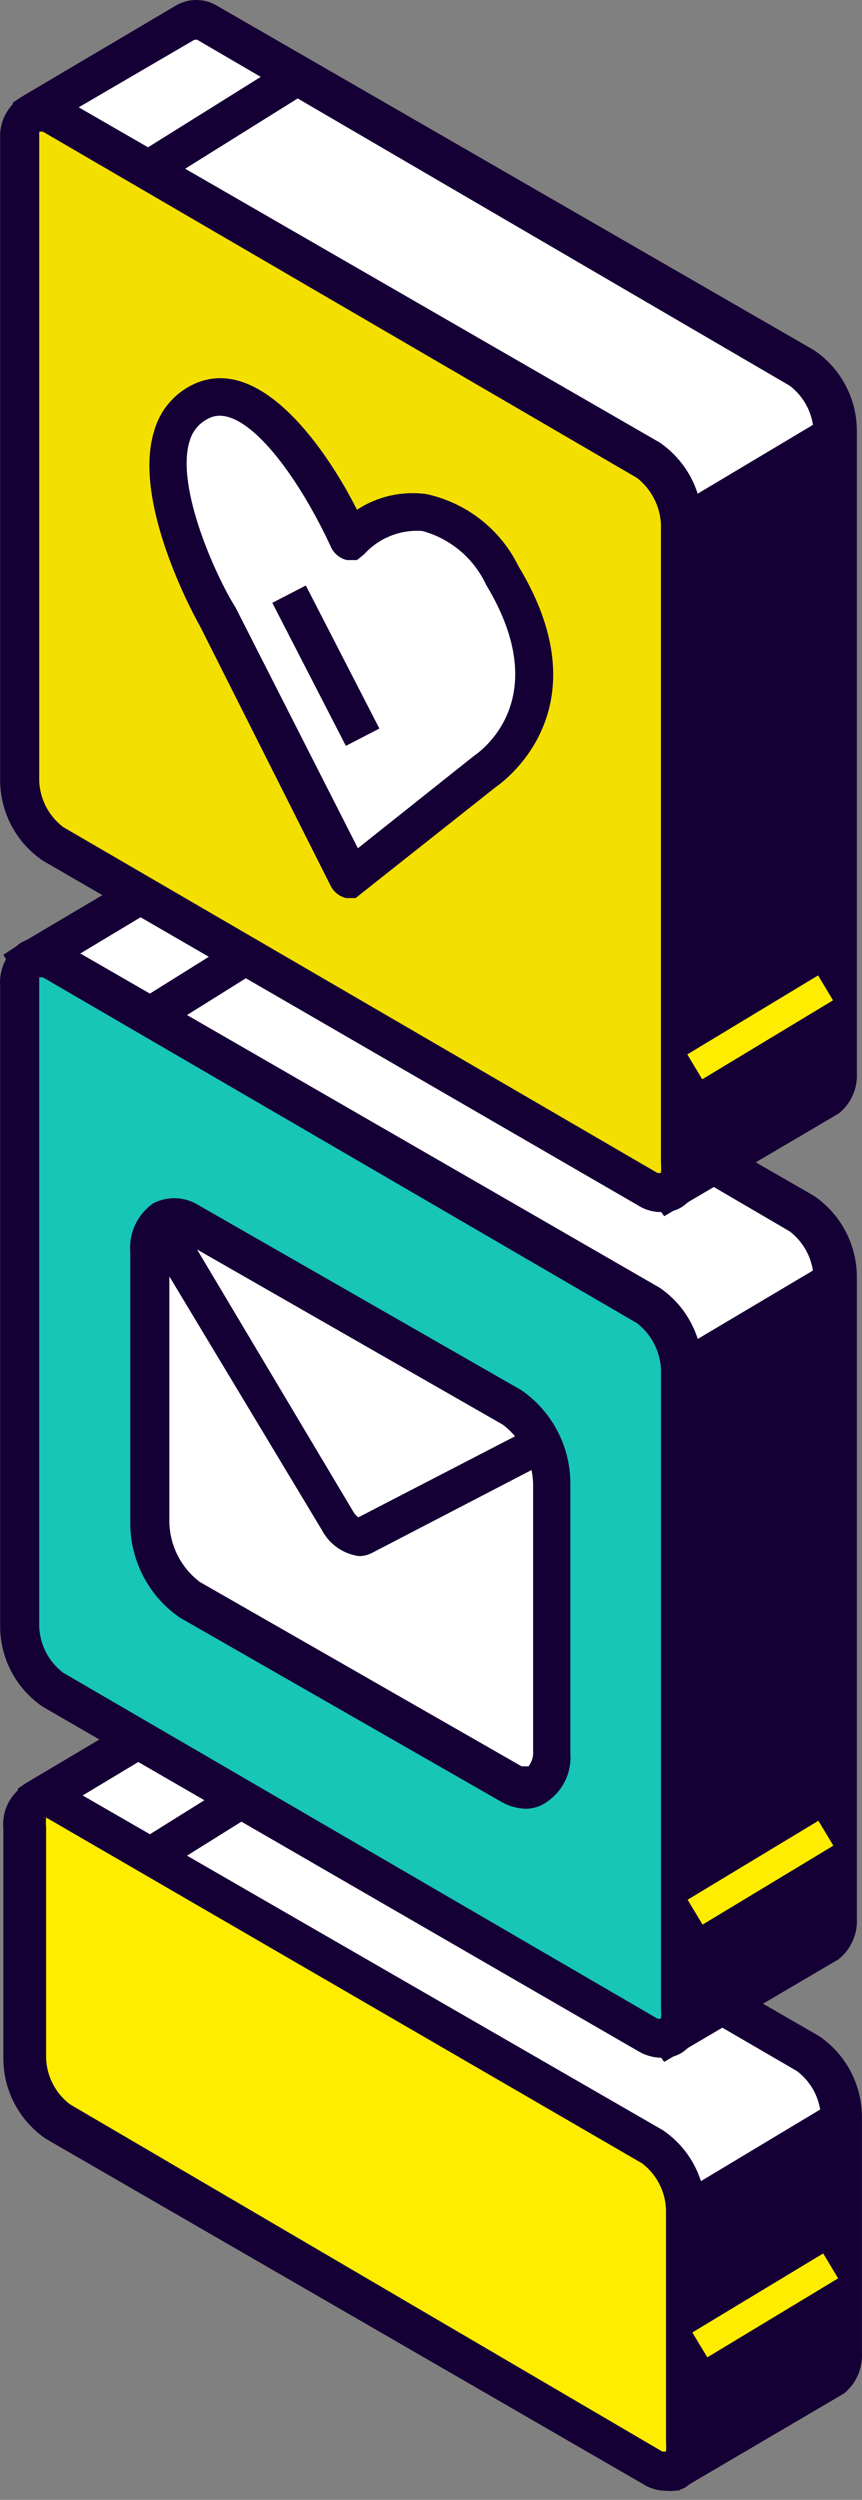
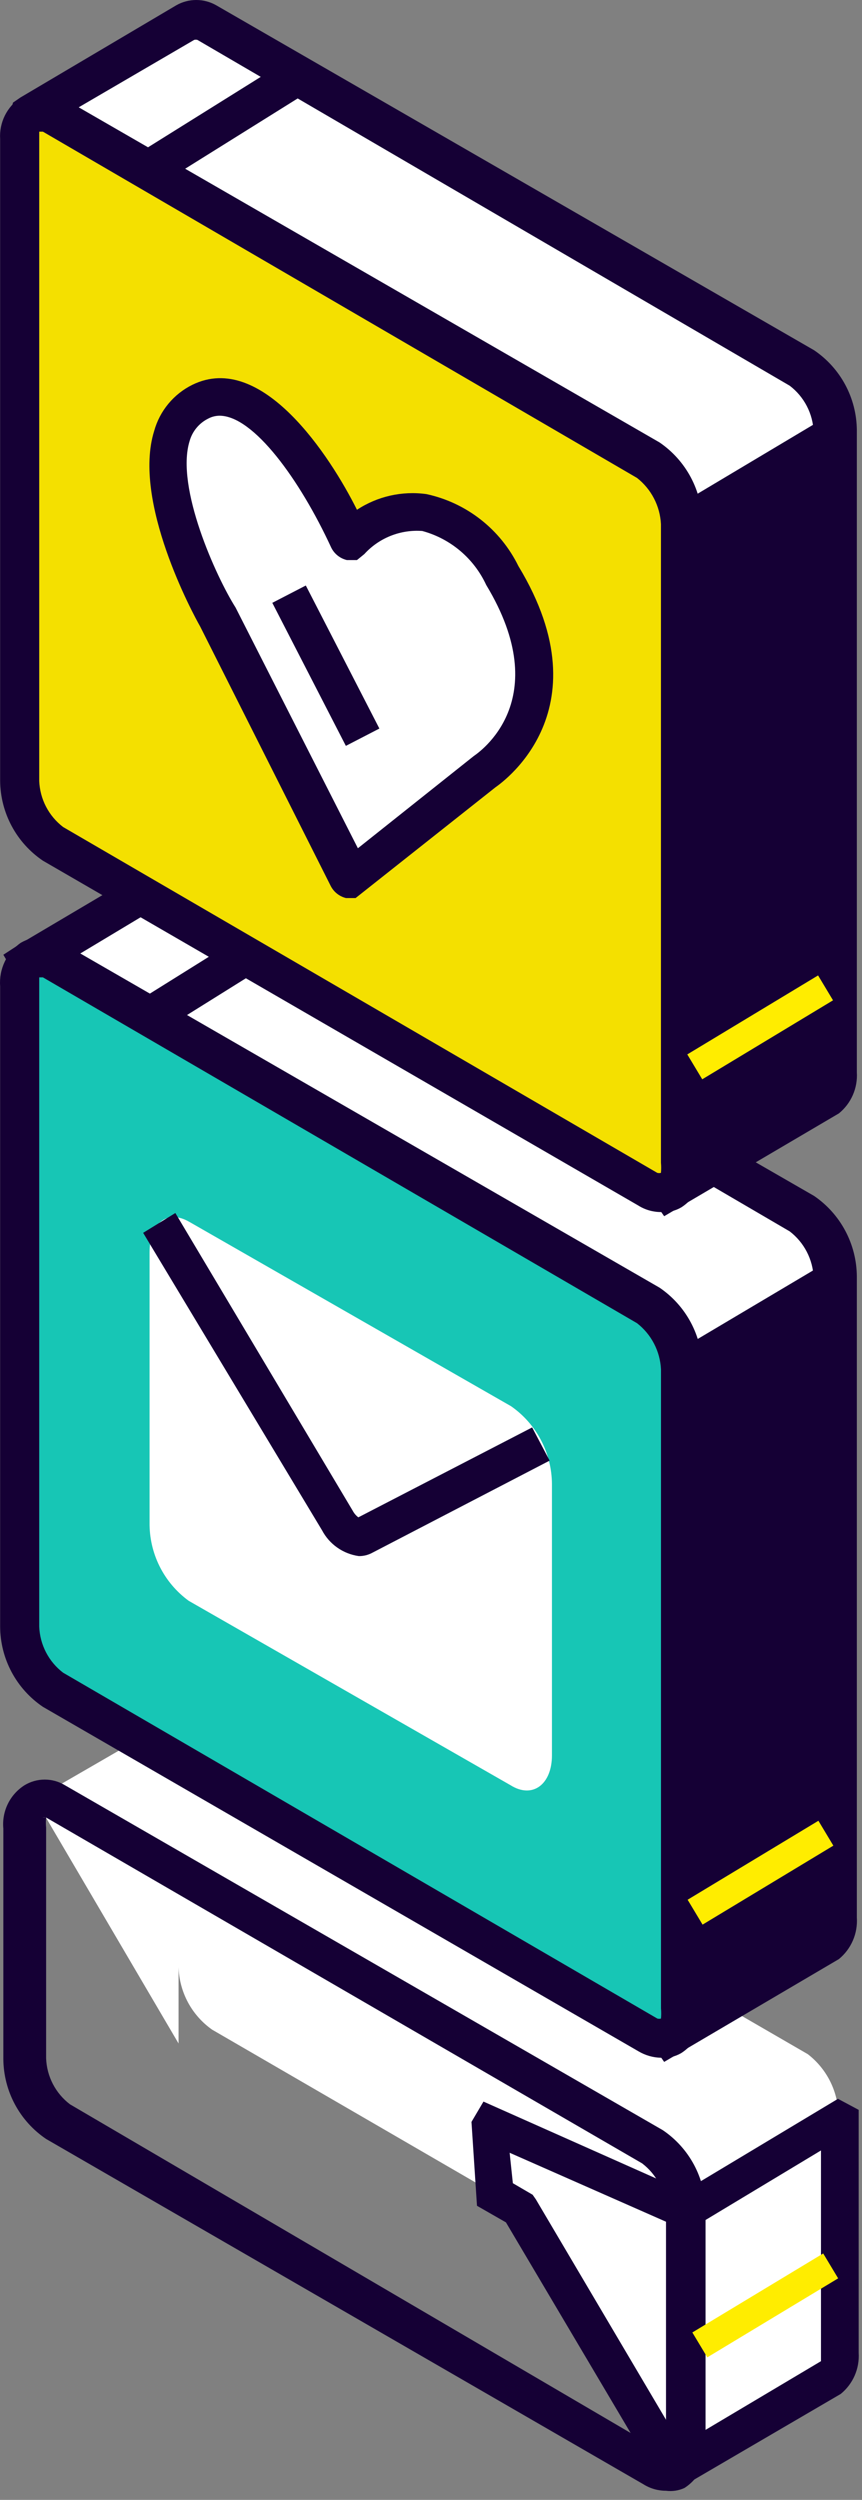
<svg xmlns="http://www.w3.org/2000/svg" width="68" height="197" viewBox="0 0 68 197" fill="none">
  <rect x="0" y="0" width="68" height="197" fill="#808080" stroke="none" />
  <g clip-path="url(#clip0_3861_8381)">
    <path d="M63.712 161.87L16.734 134.688C16.478 134.531 16.183 134.447 15.882 134.447C15.581 134.447 15.286 134.531 15.029 134.688L2.768 141.775L14.086 161.034V155.004C14.112 155.977 14.366 156.931 14.825 157.789C15.285 158.647 15.939 159.385 16.734 159.945L40.931 173.969L53.122 194.393L65.348 187.125C65.635 186.876 65.857 186.56 65.996 186.206C66.135 185.852 66.186 185.469 66.146 185.091V166.848C66.153 165.887 65.937 164.937 65.515 164.073C65.093 163.209 64.477 162.455 63.715 161.87H63.712Z" fill="white" />
-     <path d="M53.518 196.282L52.248 195.991L51.85 195.41L39.914 175.134L15.972 161.325L15.573 161.07H14.085L12.779 161.724L1.135 142.212L1.425 140.94L2.005 140.539L14.264 133.272C14.749 132.988 15.3 132.838 15.861 132.838C16.422 132.838 16.973 132.988 17.456 133.272L64.619 160.453C65.646 161.151 66.489 162.087 67.077 163.182C67.664 164.276 67.978 165.497 67.993 166.74V185.382C68.031 185.995 67.923 186.608 67.677 187.171C67.431 187.733 67.054 188.229 66.578 188.616L53.518 196.282ZM12.598 155.002H15.573C15.61 155.708 15.797 156.397 16.123 157.024C16.448 157.651 16.904 158.201 17.459 158.636L42.019 172.844L42.273 173.207L53.7 192.648L64.764 186.071V166.849C64.737 166.141 64.554 165.448 64.228 164.82C63.902 164.192 63.441 163.644 62.879 163.215L15.972 135.961H15.717L4.835 142.502L12.743 155.768L12.598 155.002Z" fill="#150035" />
-     <path d="M38.717 167.211L39.043 172.734L40.93 173.861L53.043 194.174H53.369L65.485 186.907C65.772 186.657 65.995 186.342 66.135 185.988C66.274 185.634 66.326 185.252 66.286 184.873V167.211H66.104L54.135 174.478L38.717 167.211Z" fill="#150035" />
    <path d="M53.626 196.064L52.102 195.701L39.913 175.133L37.628 173.825L37.193 167.214L38.139 165.613L53.991 172.663L66.106 165.395L67.738 166.266V185.417C67.776 186.03 67.668 186.643 67.422 187.206C67.176 187.768 66.799 188.264 66.323 188.651L53.626 196.064ZM40.458 172.045L42.018 172.955L42.272 173.318L53.699 192.648L64.764 186.07V169.464L55.223 175.206L54.715 176.04L40.204 169.646L40.458 172.045Z" fill="#150035" />
-     <path d="M51.525 194.464L4.508 167.211C3.712 166.638 3.061 165.885 2.608 165.014C2.154 164.144 1.91 163.179 1.896 162.196V144.027C1.896 142.101 3.057 141.192 4.508 142.028L51.668 169.209C52.464 169.783 53.115 170.535 53.568 171.406C54.022 172.276 54.265 173.242 54.279 174.224V192.644C54.135 194.392 52.974 195.3 51.525 194.464Z" fill="#FFED00" />
    <path d="M52.539 196.282C51.91 196.283 51.294 196.107 50.761 195.773L3.638 168.559C2.608 167.863 1.763 166.927 1.175 165.831C0.588 164.736 0.275 163.513 0.264 162.269V144.1C0.2 143.432 0.322 142.759 0.617 142.156C0.911 141.553 1.367 141.044 1.933 140.684C2.414 140.392 2.966 140.238 3.529 140.238C4.091 140.238 4.643 140.392 5.125 140.684L52.285 167.865C53.314 168.56 54.159 169.496 54.747 170.591C55.334 171.686 55.647 172.908 55.659 174.151V192.648C55.723 193.316 55.601 193.989 55.306 194.592C55.011 195.195 54.556 195.704 53.99 196.063C53.536 196.272 53.033 196.347 52.539 196.282ZM52.249 193.193H52.539C52.557 192.915 52.557 192.637 52.539 192.359V174.115C52.511 173.407 52.328 172.714 52.002 172.086C51.676 171.458 51.215 170.909 50.652 170.481L3.638 143.227C3.542 143.206 3.443 143.206 3.348 143.227H3.638C3.613 143.493 3.613 143.761 3.638 144.027V162.196C3.662 162.904 3.845 163.598 4.171 164.227C4.497 164.855 4.96 165.403 5.524 165.83L52.249 193.193Z" fill="#150035" />
-     <path d="M22.434 137.926L10.7 145.25L12.273 147.78L24.008 140.456L22.434 137.926Z" fill="#150035" />
    <path d="M64.939 177.581L54.617 183.807L55.797 185.769L66.118 179.543L64.939 177.581Z" fill="#FFED00" />
    <path d="M63.315 95.66L16.153 68.48C15.9 68.333 15.612 68.256 15.319 68.256C15.026 68.256 14.738 68.333 14.485 68.48H14.339L2.259 75.747L13.611 94.825V120.844C13.633 121.824 13.88 122.786 14.333 123.656C14.786 124.525 15.432 125.279 16.222 125.858L40.46 139.848L52.644 160.307L64.87 153.039C65.157 152.782 65.379 152.46 65.518 152.1C65.657 151.74 65.708 151.352 65.668 150.968V100.676C65.684 99.715 65.481 98.764 65.073 97.894C64.665 97.025 64.063 96.261 63.315 95.66Z" fill="white" />
    <path d="M52.393 162.487L51.485 161.178L39.479 141.047L15.573 127.238C14.544 126.543 13.7 125.607 13.112 124.512C12.524 123.417 12.211 122.195 12.2 120.951V95.515L0.264 75.238L1.607 74.366L13.904 67.095C14.381 66.81 14.926 66.66 15.482 66.66C16.037 66.66 16.582 66.81 17.06 67.095L64.219 94.243C65.249 94.946 66.094 95.889 66.681 96.99C67.269 98.091 67.581 99.318 67.593 100.566V151.113C67.634 151.731 67.528 152.351 67.281 152.92C67.035 153.489 66.657 153.99 66.178 154.383L52.393 162.487ZM4.291 76.365L15.174 94.537V121.024C15.206 121.731 15.391 122.422 15.717 123.05C16.043 123.677 16.501 124.226 17.06 124.658L41.62 138.866L41.837 139.266L53.301 158.489L64.184 151.912C64.198 151.657 64.198 151.403 64.184 151.148V100.677C64.155 99.969 63.971 99.276 63.645 98.647C63.319 98.018 62.859 97.469 62.297 97.038L15.573 69.748H15.319L4.291 76.365Z" fill="#150035" />
    <path d="M38.317 133.236L38.68 138.759L40.566 139.849L52.683 160.199H53.009L65.126 152.935C65.413 152.678 65.635 152.356 65.774 151.996C65.913 151.635 65.964 151.248 65.924 150.864V100.895H65.742L53.771 108.162L38.317 133.236Z" fill="#150035" />
    <path d="M53.227 161.979L51.704 161.579L39.478 141.045L37.193 139.737L36.794 132.905L37.048 132.433L52.61 106.998L52.973 106.743L65.707 99.186L67.339 100.019V151.112C67.38 151.731 67.274 152.35 67.028 152.919C66.781 153.488 66.403 153.99 65.924 154.382L53.227 161.979ZM39.914 138.14L41.474 139.012L41.692 139.411L53.154 158.632L64.037 152.058C64.051 151.804 64.051 151.549 64.037 151.295V103.294L54.787 109.07L39.914 133.634V138.14Z" fill="#150035" />
    <path d="M51.123 160.343L3.964 133.198C3.168 132.624 2.517 131.872 2.063 131.001C1.61 130.13 1.366 129.165 1.352 128.183V77.709C1.352 75.783 2.513 74.911 3.964 75.747L51.123 102.928C51.913 103.5 52.559 104.247 53.012 105.11C53.465 105.974 53.712 106.931 53.735 107.906V158.38C53.736 160.306 52.538 161.178 51.123 160.343Z" fill="#17C6B5" />
    <path d="M52.143 162.159C51.516 162.146 50.904 161.971 50.365 161.65L3.384 134.505C2.35 133.806 1.502 132.865 0.914 131.763C0.326 130.661 0.016 129.432 0.011 128.182V77.708C-0.038 77.046 0.088 76.382 0.374 75.783C0.66 75.184 1.098 74.67 1.643 74.293C2.134 74.009 2.69 73.859 3.257 73.859C3.824 73.859 4.38 74.009 4.871 74.293L52.031 101.474C53.058 102.172 53.901 103.108 54.488 104.202C55.076 105.297 55.39 106.518 55.404 107.761V158.38C55.468 159.049 55.345 159.722 55.05 160.325C54.755 160.928 54.299 161.437 53.732 161.796C53.249 162.076 52.693 162.202 52.136 162.159H52.143ZM51.853 159.07C51.948 159.096 52.048 159.096 52.143 159.07C52.168 158.804 52.168 158.536 52.143 158.27V107.906C52.108 107.199 51.921 106.509 51.594 105.882C51.267 105.254 50.809 104.705 50.251 104.272L3.384 77.019H3.094V128.182C3.121 128.89 3.304 129.583 3.63 130.211C3.956 130.84 4.417 131.388 4.98 131.816L51.853 159.07Z" fill="#150035" />
    <path d="M22.194 71.828L10.44 79.164L12.015 81.698L23.77 74.361L22.194 71.828Z" fill="#150035" />
    <path d="M64.561 143.483L54.244 149.707L55.423 151.668L65.74 145.444L64.561 143.483Z" fill="#FFED00" />
    <path d="M40.277 140.684L14.883 126.148C13.914 125.44 13.128 124.51 12.591 123.435C12.055 122.361 11.783 121.173 11.799 119.971V98.677C11.799 96.351 13.214 95.297 14.919 96.278L40.313 110.814C41.304 111.502 42.114 112.42 42.676 113.489C43.238 114.558 43.535 115.746 43.541 116.954V138.322C43.545 140.611 42.018 141.774 40.277 140.684Z" fill="white" />
-     <path d="M41.547 142.537C40.846 142.528 40.16 142.34 39.551 141.992L14.158 127.457C12.983 126.64 12.018 125.555 11.344 124.291C10.669 123.028 10.303 121.622 10.277 120.189V98.677C10.215 97.931 10.35 97.183 10.669 96.507C10.988 95.83 11.479 95.25 12.093 94.825C12.661 94.533 13.295 94.396 13.931 94.428C14.568 94.46 15.186 94.66 15.721 95.007L41.112 109.542C42.294 110.352 43.263 111.436 43.939 112.701C44.614 113.966 44.976 115.375 44.993 116.809V138.176C45.049 138.919 44.907 139.664 44.582 140.334C44.257 141.004 43.76 141.576 43.143 141.992C42.679 142.332 42.122 142.522 41.547 142.537V142.537ZM13.687 97.403C13.42 97.77 13.303 98.226 13.36 98.677V119.971C13.382 120.882 13.609 121.777 14.023 122.589C14.438 123.4 15.029 124.108 15.754 124.659L41.148 139.194H41.692C41.963 138.842 42.092 138.401 42.055 137.959V116.955C42.035 116.043 41.81 115.147 41.395 114.335C40.98 113.523 40.387 112.816 39.66 112.267L14.267 97.732C14.114 97.563 13.911 97.448 13.687 97.405V97.403Z" fill="#150035" />
    <path d="M28.305 122.626C27.695 122.542 27.114 122.313 26.609 121.959C26.105 121.606 25.691 121.137 25.403 120.591L11.292 97.152L13.832 95.59L27.832 119.064C27.939 119.263 28.088 119.436 28.267 119.573L41.979 112.487L43.358 115.103L29.358 122.37C29.035 122.544 28.672 122.632 28.305 122.626Z" fill="#150035" />
    <path d="M63.315 29.125L16.298 1.835C16.044 1.647 15.741 1.536 15.426 1.517C15.11 1.497 14.796 1.57 14.521 1.726H14.339L2.259 8.994L13.686 28.216V54.236C13.709 55.216 13.956 56.178 14.409 57.048C14.861 57.917 15.508 58.671 16.298 59.25L40.531 73.24L52.72 93.662L64.945 86.395C65.232 86.145 65.455 85.83 65.594 85.476C65.733 85.121 65.784 84.739 65.744 84.36V34.033C65.735 33.084 65.511 32.15 65.091 31.3C64.67 30.45 64.063 29.706 63.315 29.125Z" fill="white" />
    <path d="M52.393 95.843L51.485 94.534L39.478 74.37L15.572 60.559C14.543 59.855 13.698 58.913 13.111 57.812C12.523 56.711 12.211 55.484 12.199 54.236V28.799L0.699 9.358L1.025 8.086L1.606 7.686L13.904 0.418C14.385 0.144 14.928 0 15.482 0C16.035 0 16.579 0.144 17.06 0.418L64.219 27.599C65.248 28.295 66.093 29.23 66.681 30.325C67.269 31.421 67.582 32.642 67.593 33.886V84.505C67.632 85.118 67.523 85.732 67.277 86.294C67.031 86.857 66.654 87.352 66.178 87.739L52.393 95.843ZM4.291 9.575L15.174 27.745V54.201C15.21 54.906 15.398 55.596 15.723 56.223C16.049 56.85 16.505 57.4 17.06 57.835L41.619 72.041L41.837 72.405L53.301 91.664L64.184 85.086V34.031C64.157 33.324 63.974 32.631 63.648 32.002C63.322 31.374 62.861 30.826 62.298 30.397L15.572 3.144C15.489 3.121 15.401 3.121 15.318 3.144L4.291 9.575Z" fill="#150035" />
    <path d="M38.317 66.591L38.68 72.115L40.566 73.206L52.683 93.522H53.009L65.126 86.254C65.412 86.005 65.635 85.689 65.774 85.335C65.913 84.981 65.964 84.598 65.924 84.22V34.25H65.742L53.771 41.52L38.317 66.591Z" fill="#150035" />
    <path d="M53.227 95.334L51.704 94.974L39.478 74.403L37.193 73.094L36.794 66.299L37.048 65.791L52.61 40.353L52.973 40.135L65.707 32.541L67.339 33.375V84.504C67.378 85.118 67.269 85.731 67.023 86.293C66.777 86.856 66.4 87.351 65.924 87.738L53.227 95.334ZM39.914 71.314L41.474 72.223L41.692 72.587L53.154 91.846L64.037 85.271V36.647L54.787 42.389L39.914 66.99V71.314Z" fill="#150035" />
    <path d="M51.123 93.734L3.964 66.553C3.167 65.98 2.516 65.227 2.063 64.356C1.609 63.486 1.366 62.52 1.352 61.538V10.956C1.352 9.029 2.51 8.157 3.964 8.993L51.123 36.174C51.913 36.754 52.56 37.507 53.013 38.377C53.465 39.246 53.712 40.208 53.735 41.189V91.736C53.736 93.661 52.538 94.534 51.123 93.734Z" fill="#F4E000" />
    <path d="M52.14 95.515C51.511 95.516 50.895 95.34 50.362 95.006L3.384 67.826C2.355 67.13 1.51 66.195 0.923 65.099C0.335 64.004 0.022 62.782 0.011 61.538V10.956C-0.03 10.315 0.1 9.675 0.386 9.1C0.673 8.525 1.107 8.037 1.643 7.685C2.134 7.401 2.691 7.252 3.257 7.252C3.824 7.252 4.381 7.401 4.871 7.685L52.031 34.867C53.061 35.57 53.905 36.512 54.493 37.613C55.08 38.714 55.393 39.941 55.405 41.19V91.736C55.468 92.404 55.346 93.078 55.051 93.68C54.757 94.283 54.301 94.793 53.734 95.152C53.252 95.432 52.695 95.559 52.139 95.515H52.14ZM51.85 92.426C51.945 92.452 52.045 92.452 52.14 92.426C52.165 92.16 52.165 91.892 52.14 91.626V41.299C52.103 40.593 51.916 39.904 51.59 39.277C51.265 38.65 50.809 38.1 50.253 37.664L3.384 10.375H3.094V61.538C3.121 62.246 3.304 62.939 3.63 63.567C3.957 64.196 4.418 64.744 4.98 65.173L51.85 92.426Z" fill="#150035" />
    <path d="M22.084 5.113L10.33 12.449L11.906 14.983L23.66 7.647L22.084 5.113Z" fill="#150035" />
    <path d="M64.535 76.867L54.218 83.092L55.397 85.053L65.714 78.829L64.535 76.867Z" fill="#FFED00" />
    <path d="M39.443 45.441C34.4 37.12 28.814 41.408 27.761 42.353H27.471C26.419 40.027 20.833 29.125 15.79 31.74C9.369 34.901 17.133 48.71 17.133 48.71L27.399 69.097C27.399 69.097 27.617 69.316 27.689 69.279L38.1 60.958C38.1 60.958 45.827 55.979 39.443 45.441Z" fill="white" />
    <path d="M28.052 70.77H27.29C27.035 70.707 26.797 70.59 26.59 70.427C26.384 70.264 26.214 70.059 26.093 69.825L15.79 49.369C15.246 48.422 10.421 39.519 12.163 33.959C12.381 33.175 12.762 32.446 13.281 31.82C13.8 31.194 14.445 30.684 15.174 30.325C20.651 27.636 26.054 35.958 28.16 40.173C29.777 39.11 31.723 38.671 33.638 38.937C35.196 39.272 36.658 39.956 37.914 40.938C39.171 41.92 40.189 43.174 40.893 44.606C47.967 56.271 39.152 61.976 39.077 62.048L28.052 70.77ZM17.314 32.76C17.011 32.763 16.712 32.838 16.444 32.978C16.084 33.153 15.766 33.402 15.51 33.709C15.254 34.016 15.065 34.374 14.957 34.759C13.832 38.393 17.06 45.478 18.584 47.877L28.233 66.846L37.375 59.578C37.737 59.323 43.868 55.218 38.354 46.096C37.874 45.062 37.174 44.145 36.303 43.41C35.432 42.676 34.411 42.141 33.312 41.844C32.462 41.781 31.609 41.912 30.817 42.227C30.025 42.542 29.315 43.033 28.741 43.664L28.16 44.136H27.363C27.098 44.073 26.85 43.953 26.637 43.783C26.423 43.613 26.25 43.398 26.129 43.153C23.662 37.811 20 32.76 17.314 32.76Z" fill="#150035" />
    <path d="M24.125 46.14L21.481 47.506L27.284 58.778L29.928 57.412L24.125 46.14Z" fill="#150035" />
  </g>
  <defs>
    <clipPath id="clip0_3861_8381">
      <rect width="68" height="196.304" fill="white" />
    </clipPath>
  </defs>
</svg>